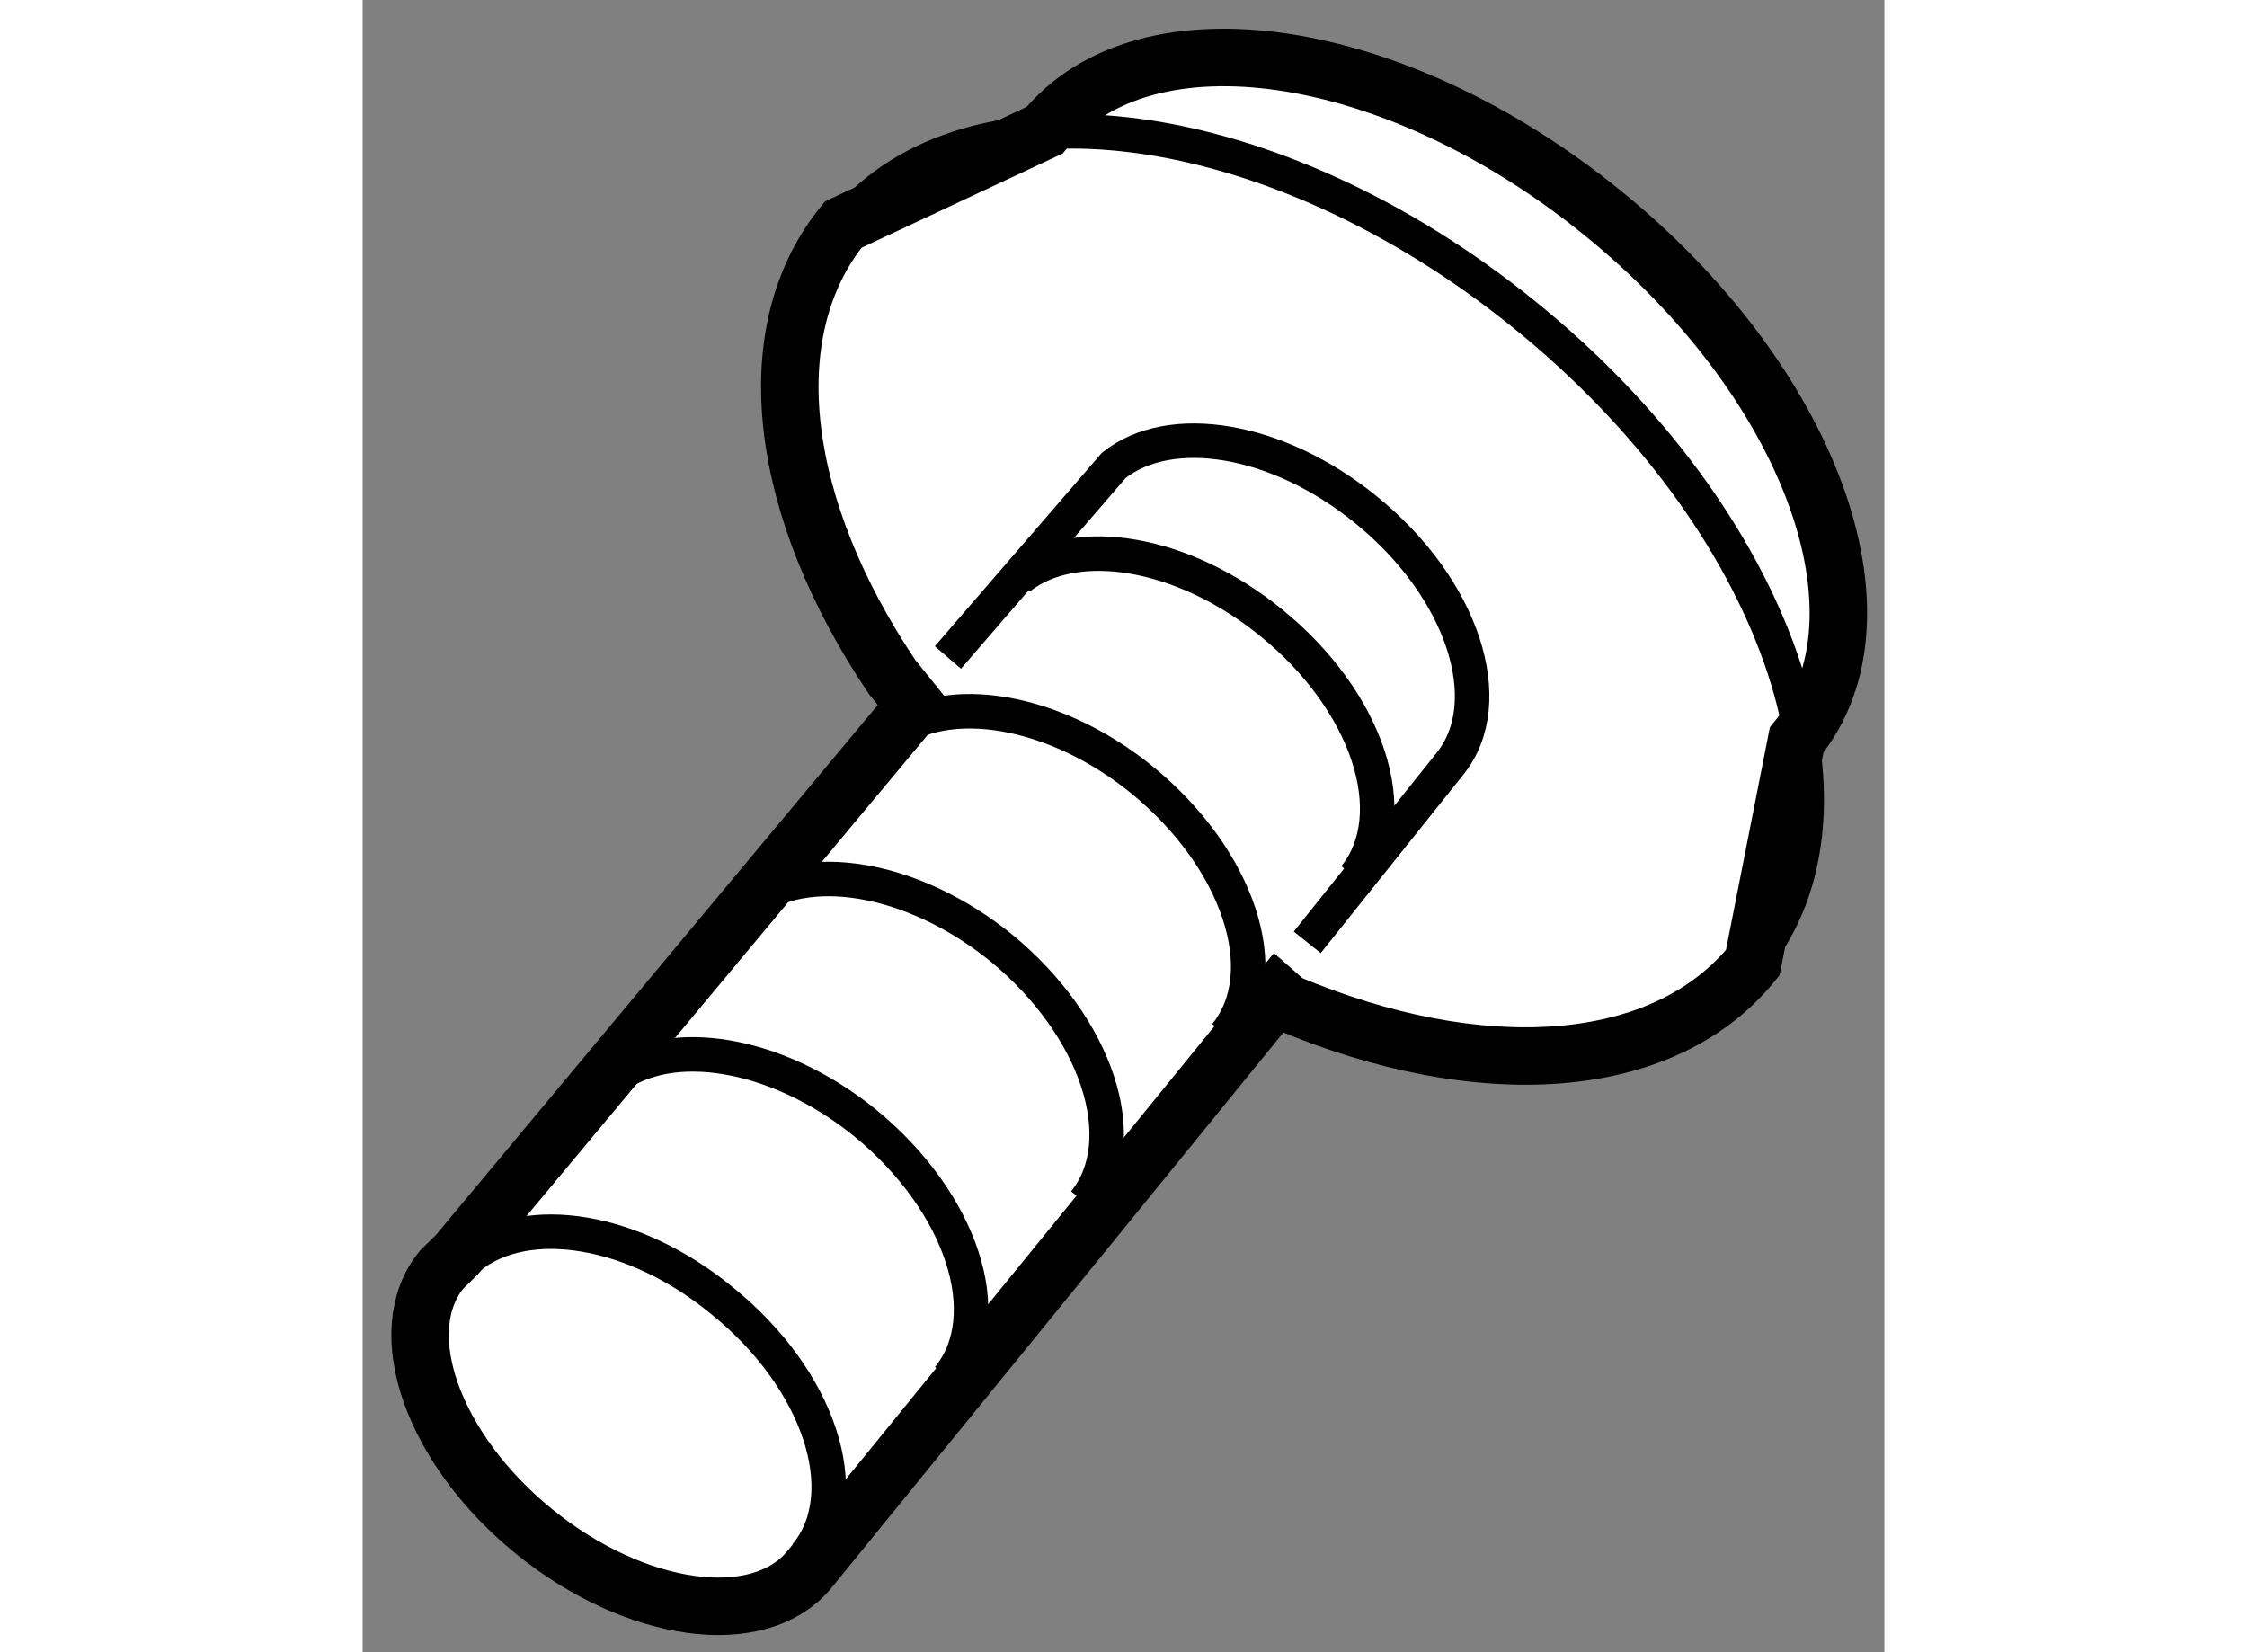
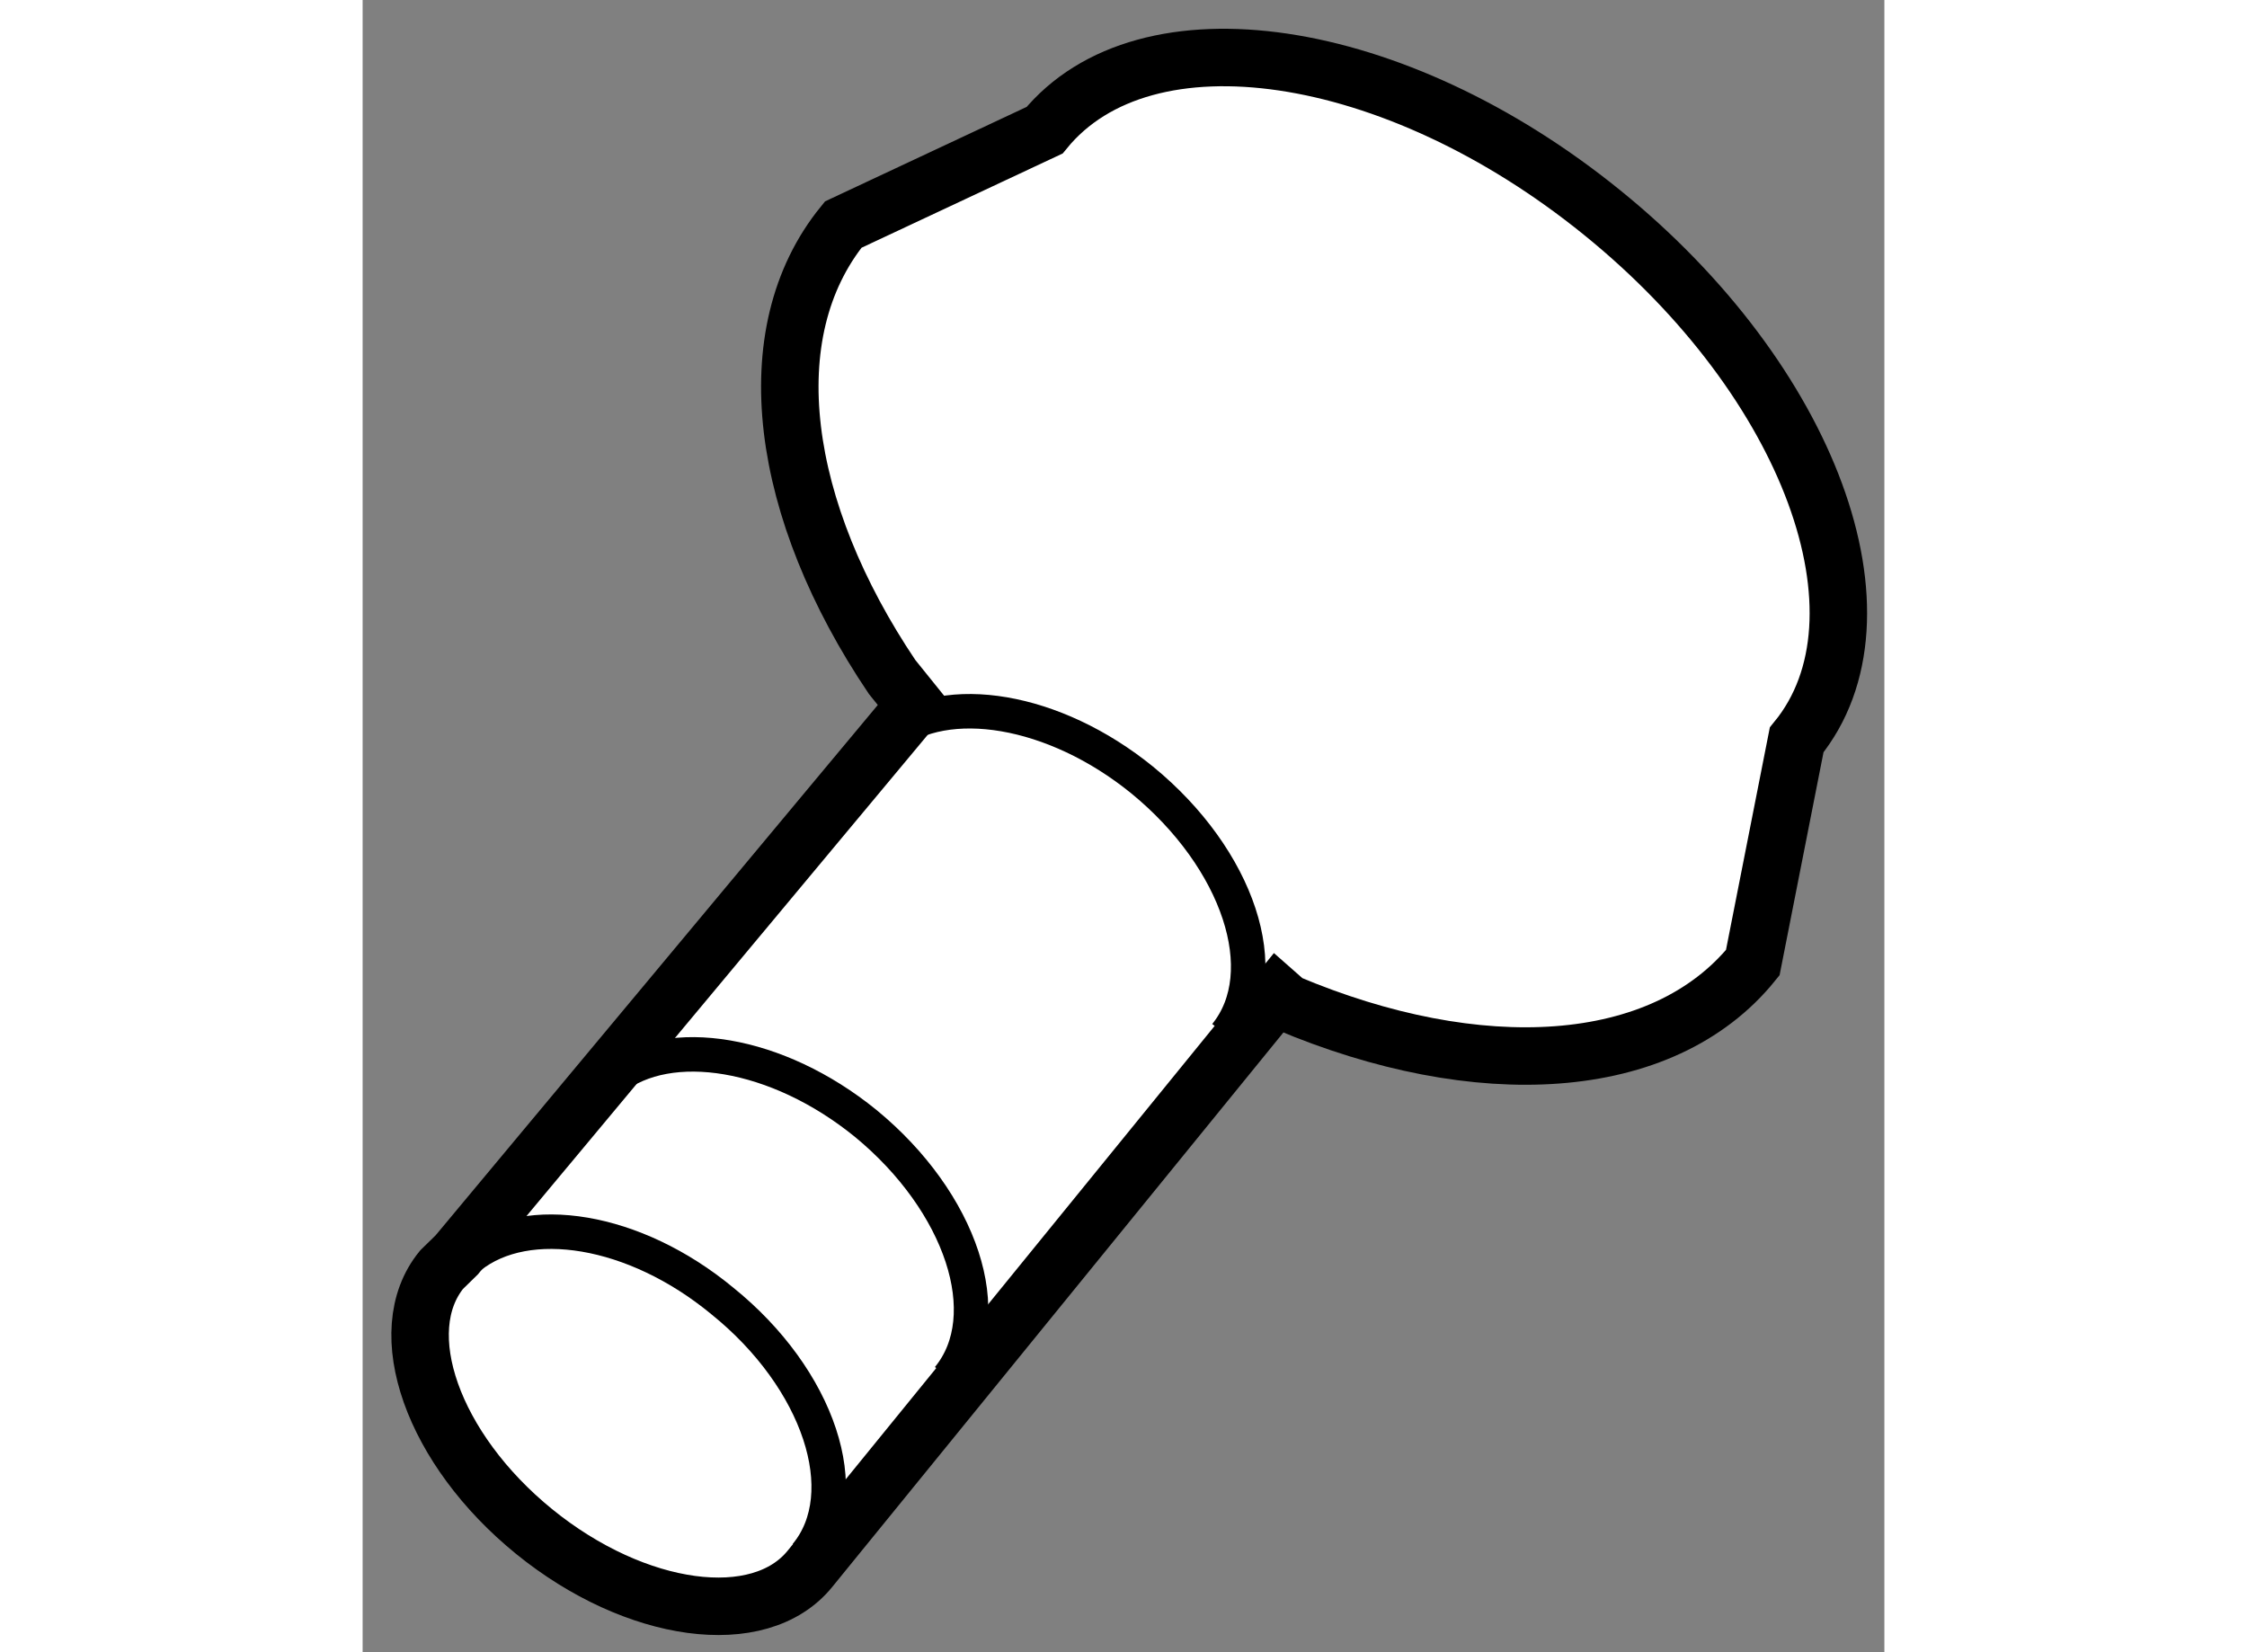
<svg xmlns="http://www.w3.org/2000/svg" version="1.1" x="0px" y="0px" width="244.8px" height="180px" viewBox="147.528 63.566 13.239 14.374" enable-background="new 0 0 244.8 180" xml:space="preserve">
  <rect x="147.528" y="63.566" width="13.239" height="14.374" fill="#808080" stroke="none" />
  <g>
    <path fill="#FFFFFF" stroke="#000000" stroke-width="0.5" d="M159.622,71.941c-0.787,0.972-2.396,1.05-4.052,0.35l-0.084-0.074     l-4.066,4.997c-0.438,0.541-1.516,0.394-2.399-0.323c-0.883-0.717-1.246-1.74-0.806-2.279l0.131-0.128l3.987-4.782l-0.199-0.247     c-0.974-1.446-1.197-2.987-0.425-3.935l1.752-0.821c0.875-1.072,3.044-0.748,4.85,0.716c1.812,1.467,2.565,3.521,1.693,4.588     L159.622,71.941z" />
-     <path fill="none" stroke="#000000" stroke-width="0.3" d="M151.709,65.52c1.092-1.339,3.749-0.984,5.933,0.789     c2.19,1.773,3.075,4.299,1.98,5.633" />
    <path fill="none" stroke="#000000" stroke-width="0.3" d="M148.463,74.5c0.496-0.395,1.43-0.247,2.193,0.383     c0.842,0.678,1.173,1.672,0.73,2.21" />
    <path fill="none" stroke="#000000" stroke-width="0.3" d="M149.705,72.952c0.49-0.388,1.429-0.239,2.199,0.387     c0.833,0.684,1.164,1.673,0.719,2.215" />
-     <path fill="none" stroke="#000000" stroke-width="0.3" d="M150.883,71.429c0.494-0.393,1.429-0.24,2.199,0.382     c0.835,0.685,1.162,1.676,0.726,2.214" />
    <path fill="none" stroke="#000000" stroke-width="0.3" d="M152.116,69.966c0.488-0.387,1.427-0.237,2.194,0.386     c0.837,0.685,1.168,1.673,0.726,2.217" />
-     <path fill="none" stroke="#000000" stroke-width="0.3" d="M153.24,68.594c0.49-0.387,1.424-0.235,2.19,0.388     c0.844,0.682,1.168,1.671,0.729,2.214" />
-     <path fill="none" stroke="#000000" stroke-width="0.3" d="M155.746,71.764l1.239-1.55c0.44-0.54,0.112-1.534-0.729-2.214     c-0.769-0.626-1.701-0.776-2.193-0.385l-1.443,1.671" />
  </g>
</svg>